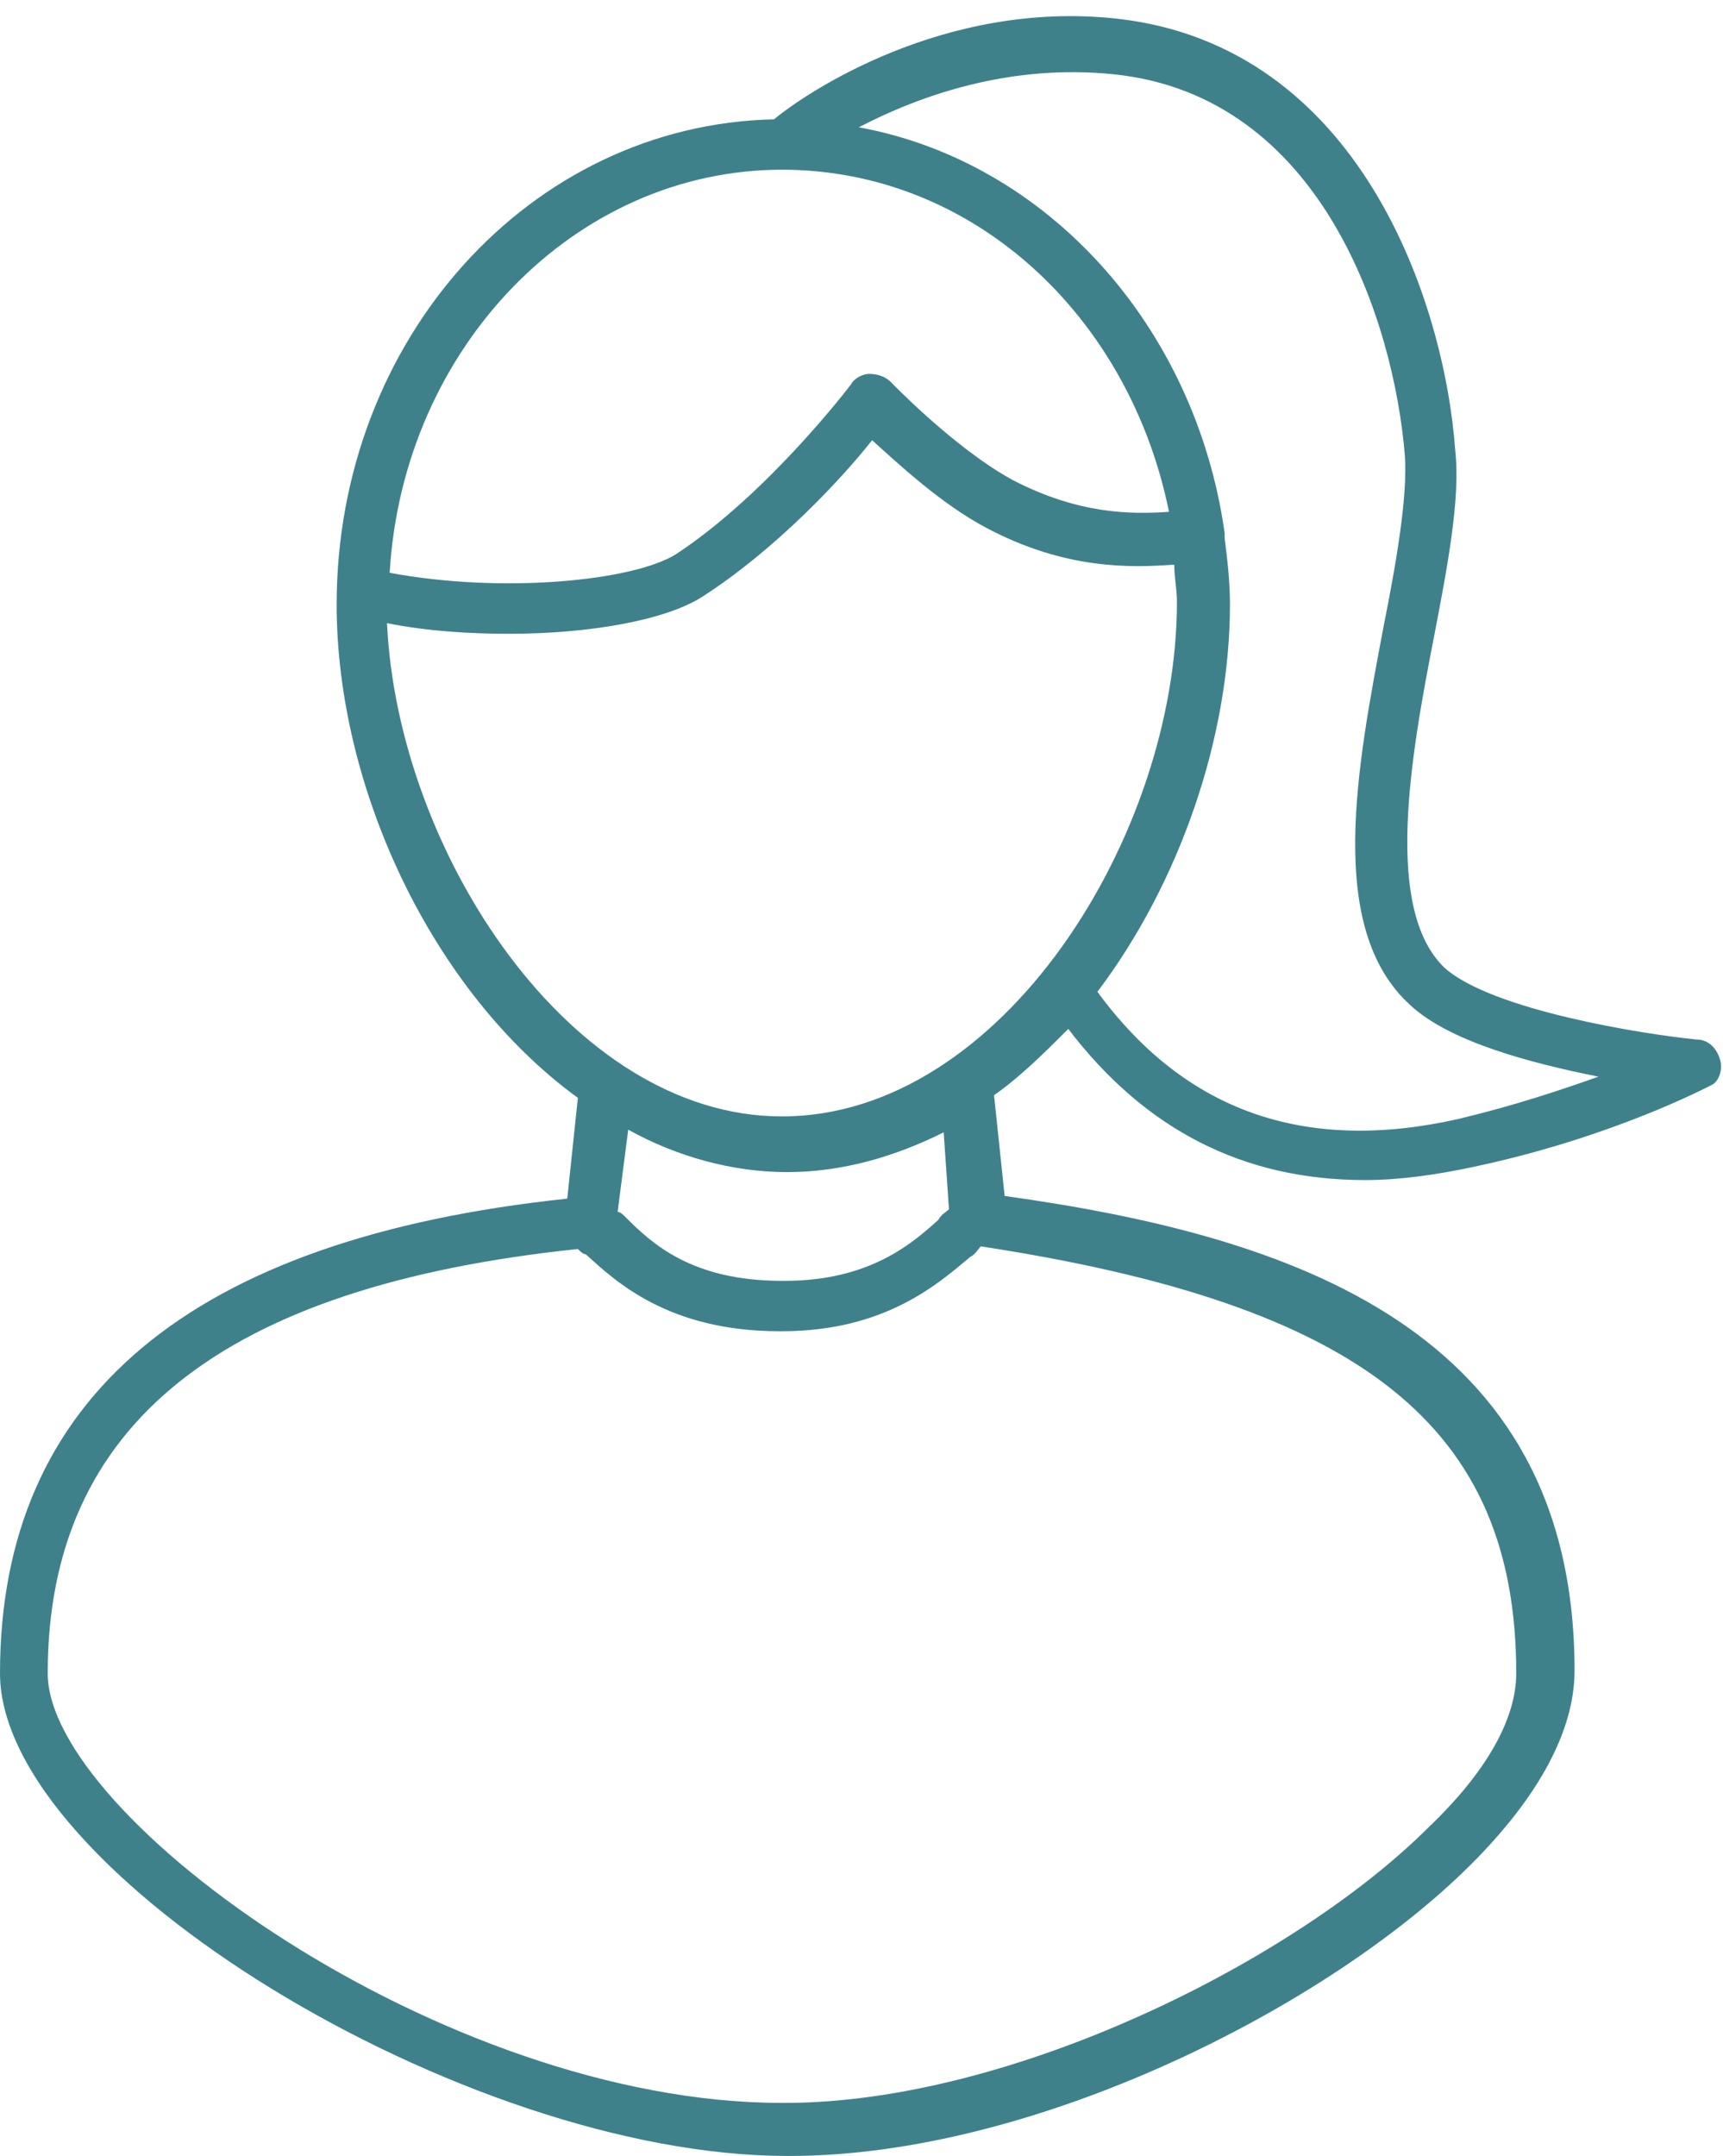
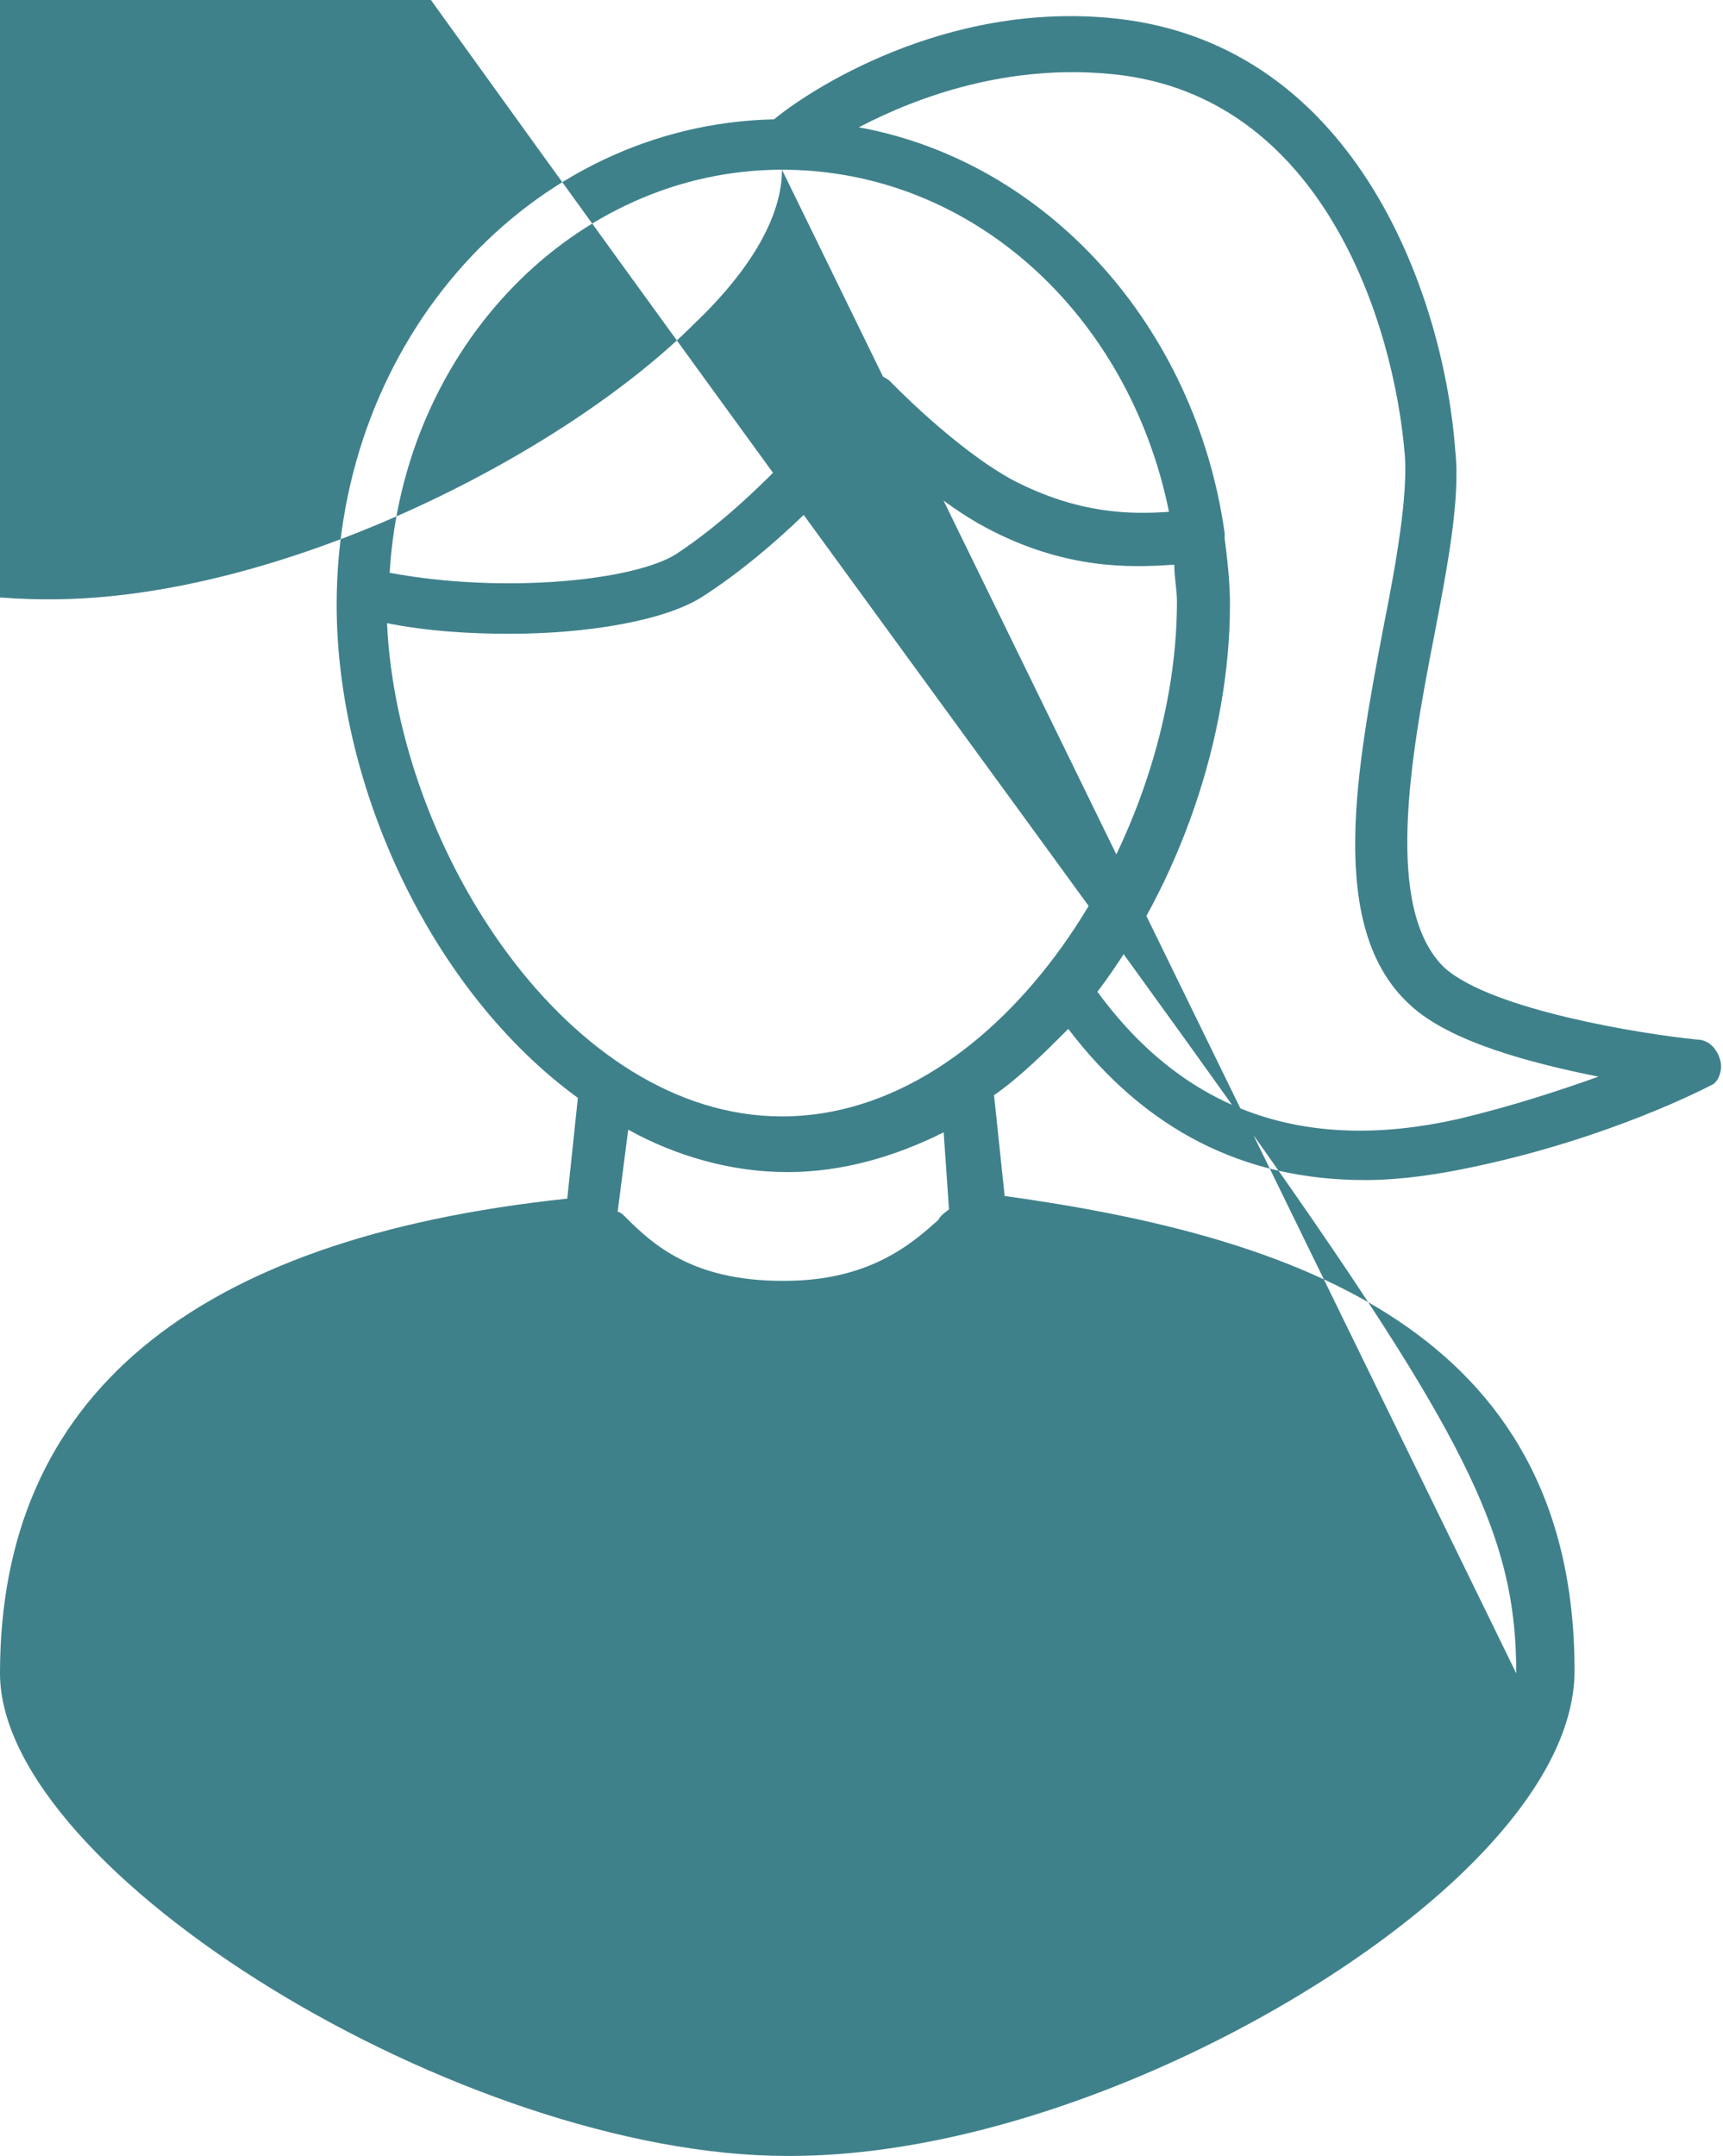
<svg xmlns="http://www.w3.org/2000/svg" fill="#3f818b" height="81.3" preserveAspectRatio="xMidYMid meet" version="1" viewBox="17.6 9.0 65.0 81.3" width="65" zoomAndPan="magnify">
  <g id="change1_1">
-     <path d="M82.5,49c-0.1-0.4-0.4-0.8-0.9-0.8c-2-0.2-7.7-1.1-9.5-2.7c-2.3-2.2-1.3-7.9-0.4-12.5c0.5-2.6,1-5.2,0.8-7 c-0.4-5.6-3.6-15.3-12.8-16.3C53.2,9,48,12.5,46.8,13.5c-9.2,0.2-16.5,8.3-16.5,18.3c0,6.9,3.6,14.6,9.1,18.6l-0.4,3.8 c-14.2,1.5-21.4,7.5-21.4,17.9c0,7.5,17.5,18.2,29.7,18.2c0,0,0,0,0.1,0c9.2,0,20.3-5.6,25.7-11c2.5-2.5,3.9-5,3.9-7.3 c0-12.9-10.7-16.4-21.5-17.9l-0.4-3.8c1-0.7,1.9-1.6,2.8-2.5c2.9,3.8,6.6,5.7,11.2,5.7c1.3,0,2.7-0.2,4.1-0.5c5.2-1.1,8.8-3,9-3.1 C82.4,49.8,82.6,49.4,82.5,49z M47.1,15.4c7.2,0,13.1,5.5,14.6,12.9c-1.4,0.1-3.4,0.1-5.9-1.2c-2.2-1.2-4.6-3.7-4.6-3.7 c-0.2-0.2-0.5-0.3-0.8-0.3c-0.3,0-0.6,0.2-0.7,0.4c0,0-3.1,4.1-6.6,6.4c-1.6,1-6.5,1.5-10.8,0.7C32.8,22.1,39.3,15.4,47.1,15.4z M74.8,72.1c0,1.7-1.1,3.7-3.3,5.8c-5,5-15.7,10.4-24.3,10.4c0,0,0,0-0.1,0c-12.8,0-27.7-10.8-27.7-16.2c0-9.4,6.6-14.6,20-16 c0.1,0.1,0.2,0.2,0.3,0.2c1.1,1,3.1,2.9,7.3,2.9c0,0,0.1,0,0.1,0c3.9,0,5.9-1.8,7.1-2.8c0.2-0.1,0.3-0.3,0.4-0.4 C69,58.2,74.8,62.8,74.8,72.1z M53.4,54.6c-0.1,0.1-0.3,0.2-0.4,0.4c-1,0.9-2.6,2.3-5.8,2.3c0,0-0.1,0-0.1,0c-3.4,0-4.9-1.4-5.9-2.4 c-0.1-0.1-0.2-0.2-0.3-0.2l0.4-3.1c1.8,1,3.9,1.6,6,1.6c2.1,0,4.1-0.6,5.9-1.5L53.4,54.6z M47.1,51.1c-8,0-14.5-10-14.9-18.6 c1.5,0.3,3.1,0.4,4.6,0.4c3,0,5.9-0.5,7.3-1.4c2.8-1.8,5.3-4.5,6.4-5.9c1,0.9,2.6,2.4,4.3,3.3c3,1.6,5.5,1.5,7,1.4c0,0,0.1,0,0.1,0 c0,0.5,0.1,0.9,0.1,1.4C62,40.5,55.4,51.1,47.1,51.1z M72.6,51.2c-5.8,1.3-10.3-0.3-13.6-4.8c3.1-4.1,5-9.6,5-14.6 c0-0.9-0.1-1.7-0.2-2.5c0-0.1,0-0.1,0-0.2c-1.1-7.8-6.7-14-13.8-15.3c2.3-1.2,5.7-2.4,9.6-2c7.9,0.8,10.6,9.4,11,14.4 c0.1,1.5-0.3,3.9-0.8,6.4c-1,5.3-2.2,11.4,1,14.3c1.5,1.4,4.6,2.2,7.1,2.7C76.5,50.1,74.7,50.7,72.6,51.2z" fill="inherit" />
+     <path d="M82.5,49c-0.1-0.4-0.4-0.8-0.9-0.8c-2-0.2-7.7-1.1-9.5-2.7c-2.3-2.2-1.3-7.9-0.4-12.5c0.5-2.6,1-5.2,0.8-7 c-0.4-5.6-3.6-15.3-12.8-16.3C53.2,9,48,12.5,46.8,13.5c-9.2,0.2-16.5,8.3-16.5,18.3c0,6.9,3.6,14.6,9.1,18.6l-0.4,3.8 c-14.2,1.5-21.4,7.5-21.4,17.9c0,7.5,17.5,18.2,29.7,18.2c0,0,0,0,0.1,0c9.2,0,20.3-5.6,25.7-11c2.5-2.5,3.9-5,3.9-7.3 c0-12.9-10.7-16.4-21.5-17.9l-0.4-3.8c1-0.7,1.9-1.6,2.8-2.5c2.9,3.8,6.6,5.7,11.2,5.7c1.3,0,2.7-0.2,4.1-0.5c5.2-1.1,8.8-3,9-3.1 C82.4,49.8,82.6,49.4,82.5,49z M47.1,15.4c7.2,0,13.1,5.5,14.6,12.9c-1.4,0.1-3.4,0.1-5.9-1.2c-2.2-1.2-4.6-3.7-4.6-3.7 c-0.2-0.2-0.5-0.3-0.8-0.3c-0.3,0-0.6,0.2-0.7,0.4c0,0-3.1,4.1-6.6,6.4c-1.6,1-6.5,1.5-10.8,0.7C32.8,22.1,39.3,15.4,47.1,15.4z c0,1.7-1.1,3.7-3.3,5.8c-5,5-15.7,10.4-24.3,10.4c0,0,0,0-0.1,0c-12.8,0-27.7-10.8-27.7-16.2c0-9.4,6.6-14.6,20-16 c0.1,0.1,0.2,0.2,0.3,0.2c1.1,1,3.1,2.9,7.3,2.9c0,0,0.1,0,0.1,0c3.9,0,5.9-1.8,7.1-2.8c0.2-0.1,0.3-0.3,0.4-0.4 C69,58.2,74.8,62.8,74.8,72.1z M53.4,54.6c-0.1,0.1-0.3,0.2-0.4,0.4c-1,0.9-2.6,2.3-5.8,2.3c0,0-0.1,0-0.1,0c-3.4,0-4.9-1.4-5.9-2.4 c-0.1-0.1-0.2-0.2-0.3-0.2l0.4-3.1c1.8,1,3.9,1.6,6,1.6c2.1,0,4.1-0.6,5.9-1.5L53.4,54.6z M47.1,51.1c-8,0-14.5-10-14.9-18.6 c1.5,0.3,3.1,0.4,4.6,0.4c3,0,5.9-0.5,7.3-1.4c2.8-1.8,5.3-4.5,6.4-5.9c1,0.9,2.6,2.4,4.3,3.3c3,1.6,5.5,1.5,7,1.4c0,0,0.1,0,0.1,0 c0,0.5,0.1,0.9,0.1,1.4C62,40.5,55.4,51.1,47.1,51.1z M72.6,51.2c-5.8,1.3-10.3-0.3-13.6-4.8c3.1-4.1,5-9.6,5-14.6 c0-0.9-0.1-1.7-0.2-2.5c0-0.1,0-0.1,0-0.2c-1.1-7.8-6.7-14-13.8-15.3c2.3-1.2,5.7-2.4,9.6-2c7.9,0.8,10.6,9.4,11,14.4 c0.1,1.5-0.3,3.9-0.8,6.4c-1,5.3-2.2,11.4,1,14.3c1.5,1.4,4.6,2.2,7.1,2.7C76.5,50.1,74.7,50.7,72.6,51.2z" fill="inherit" />
  </g>
</svg>